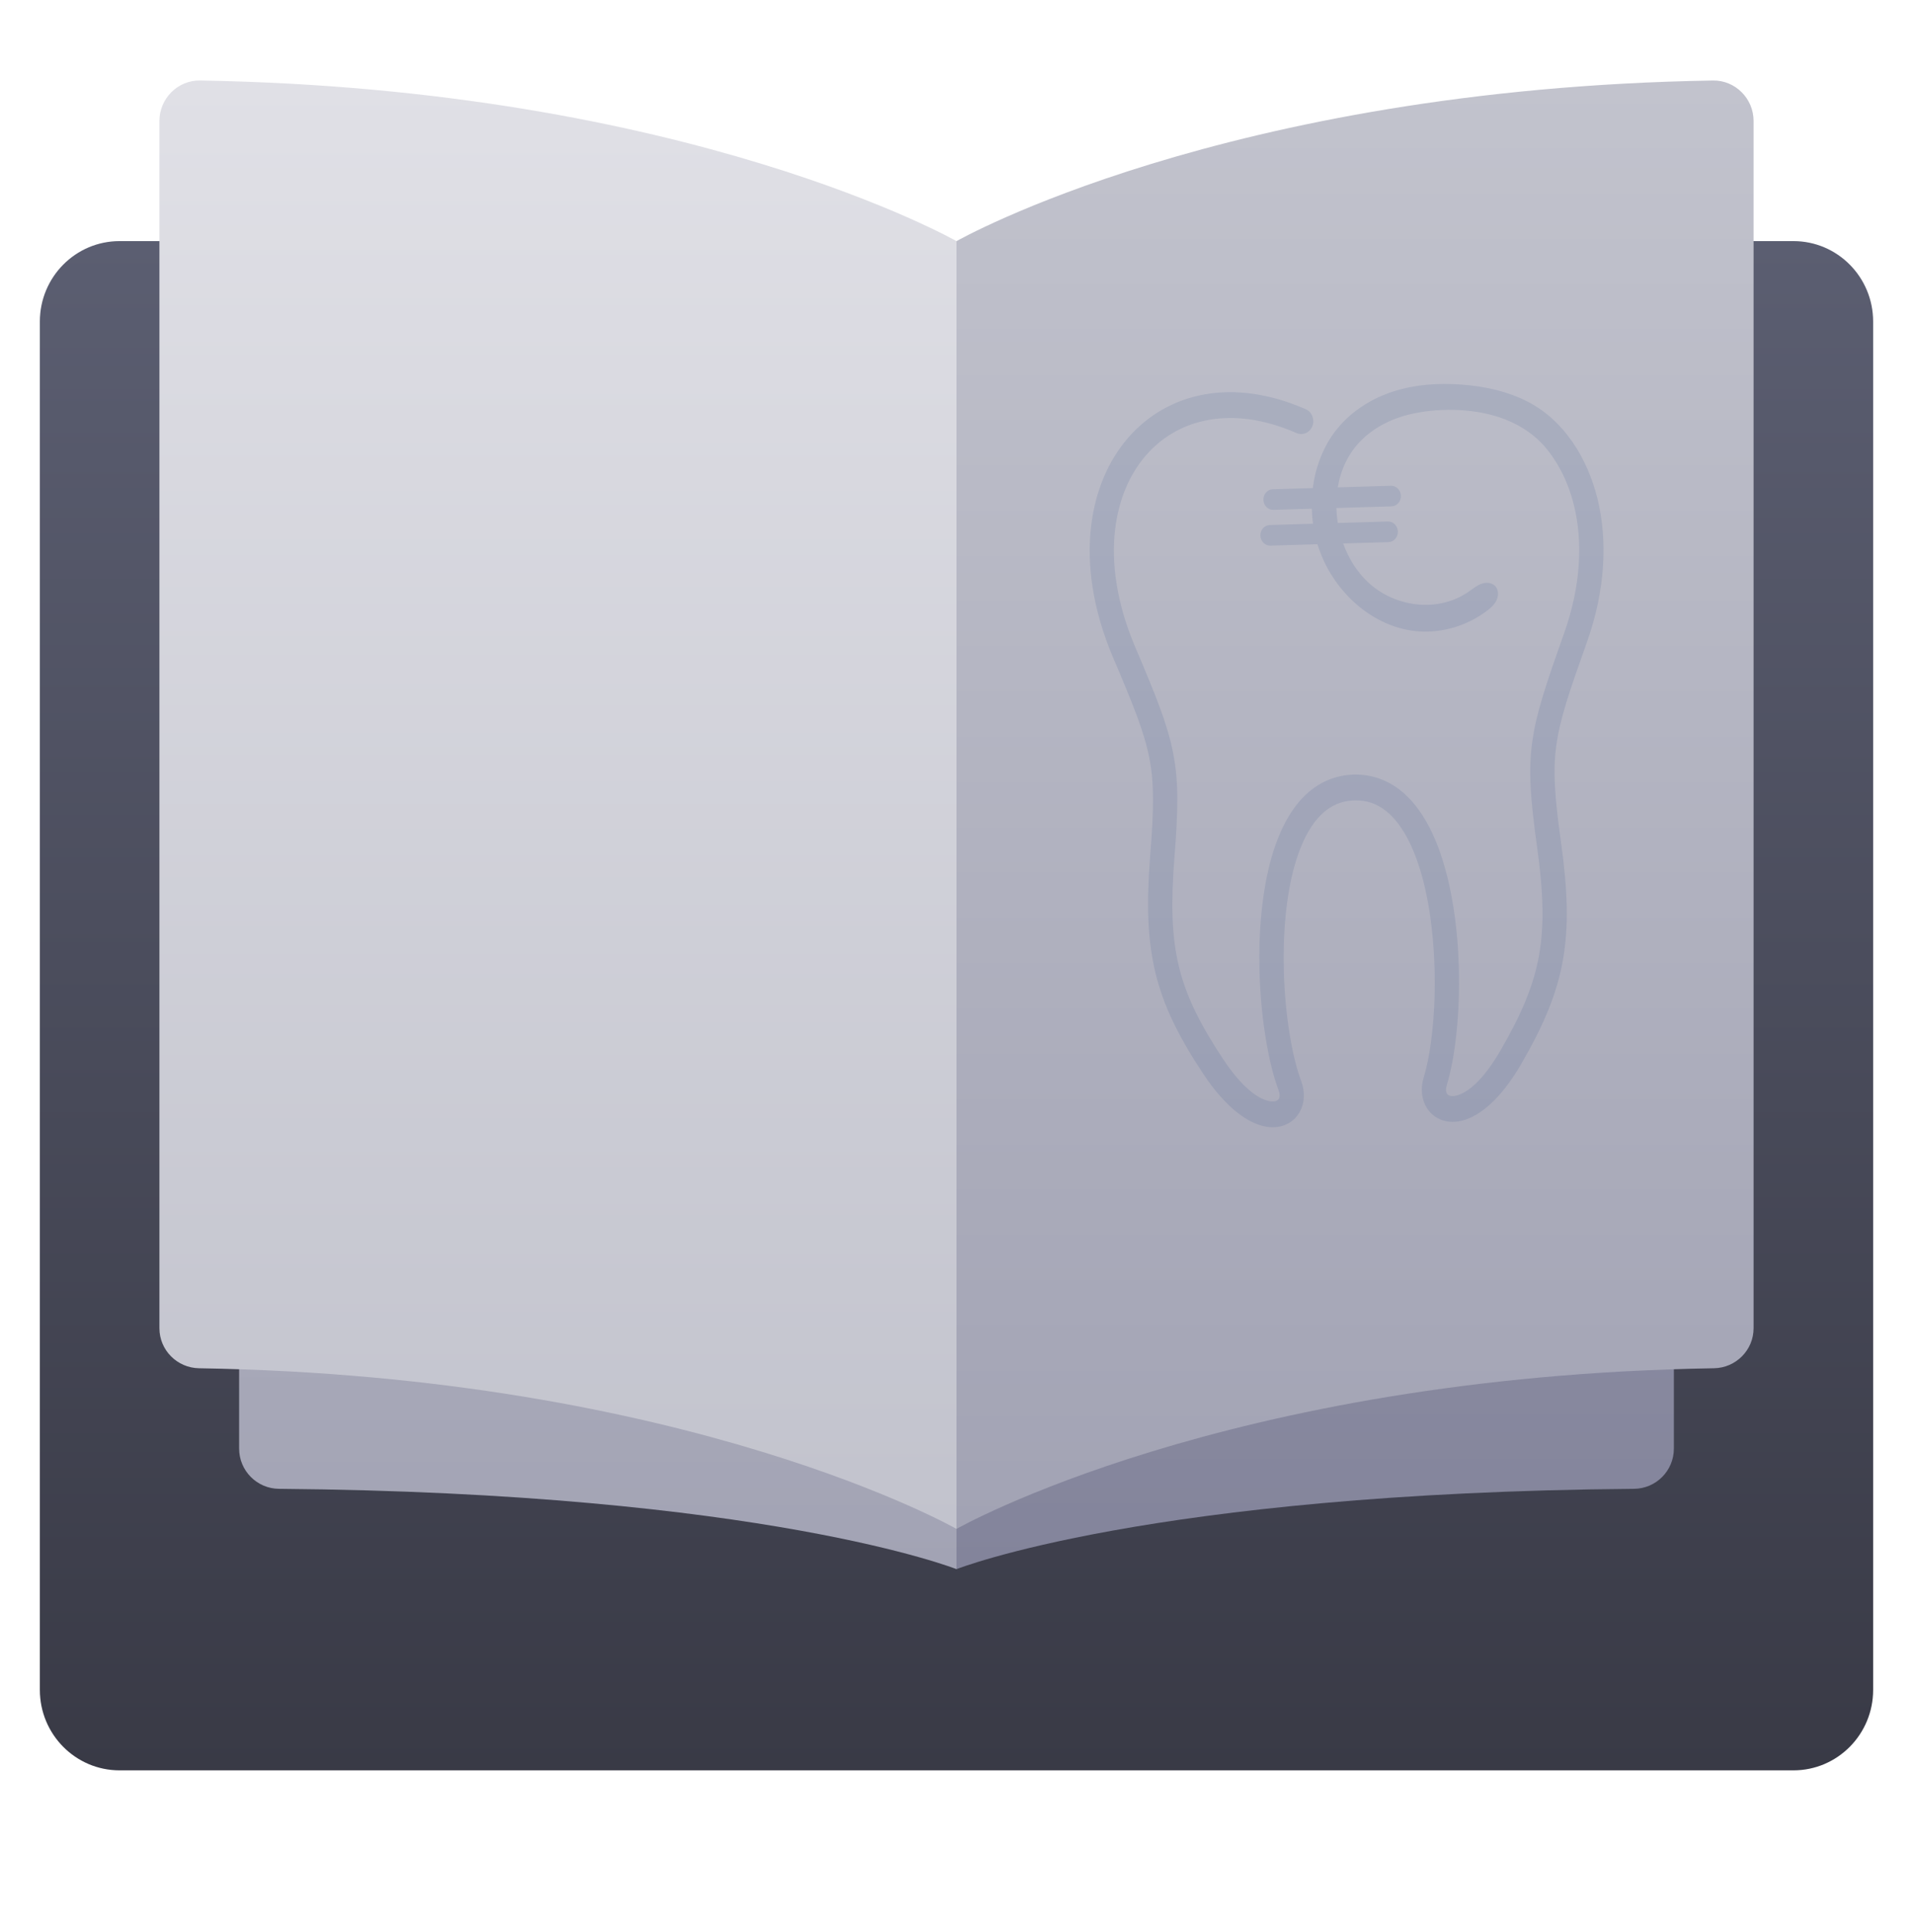
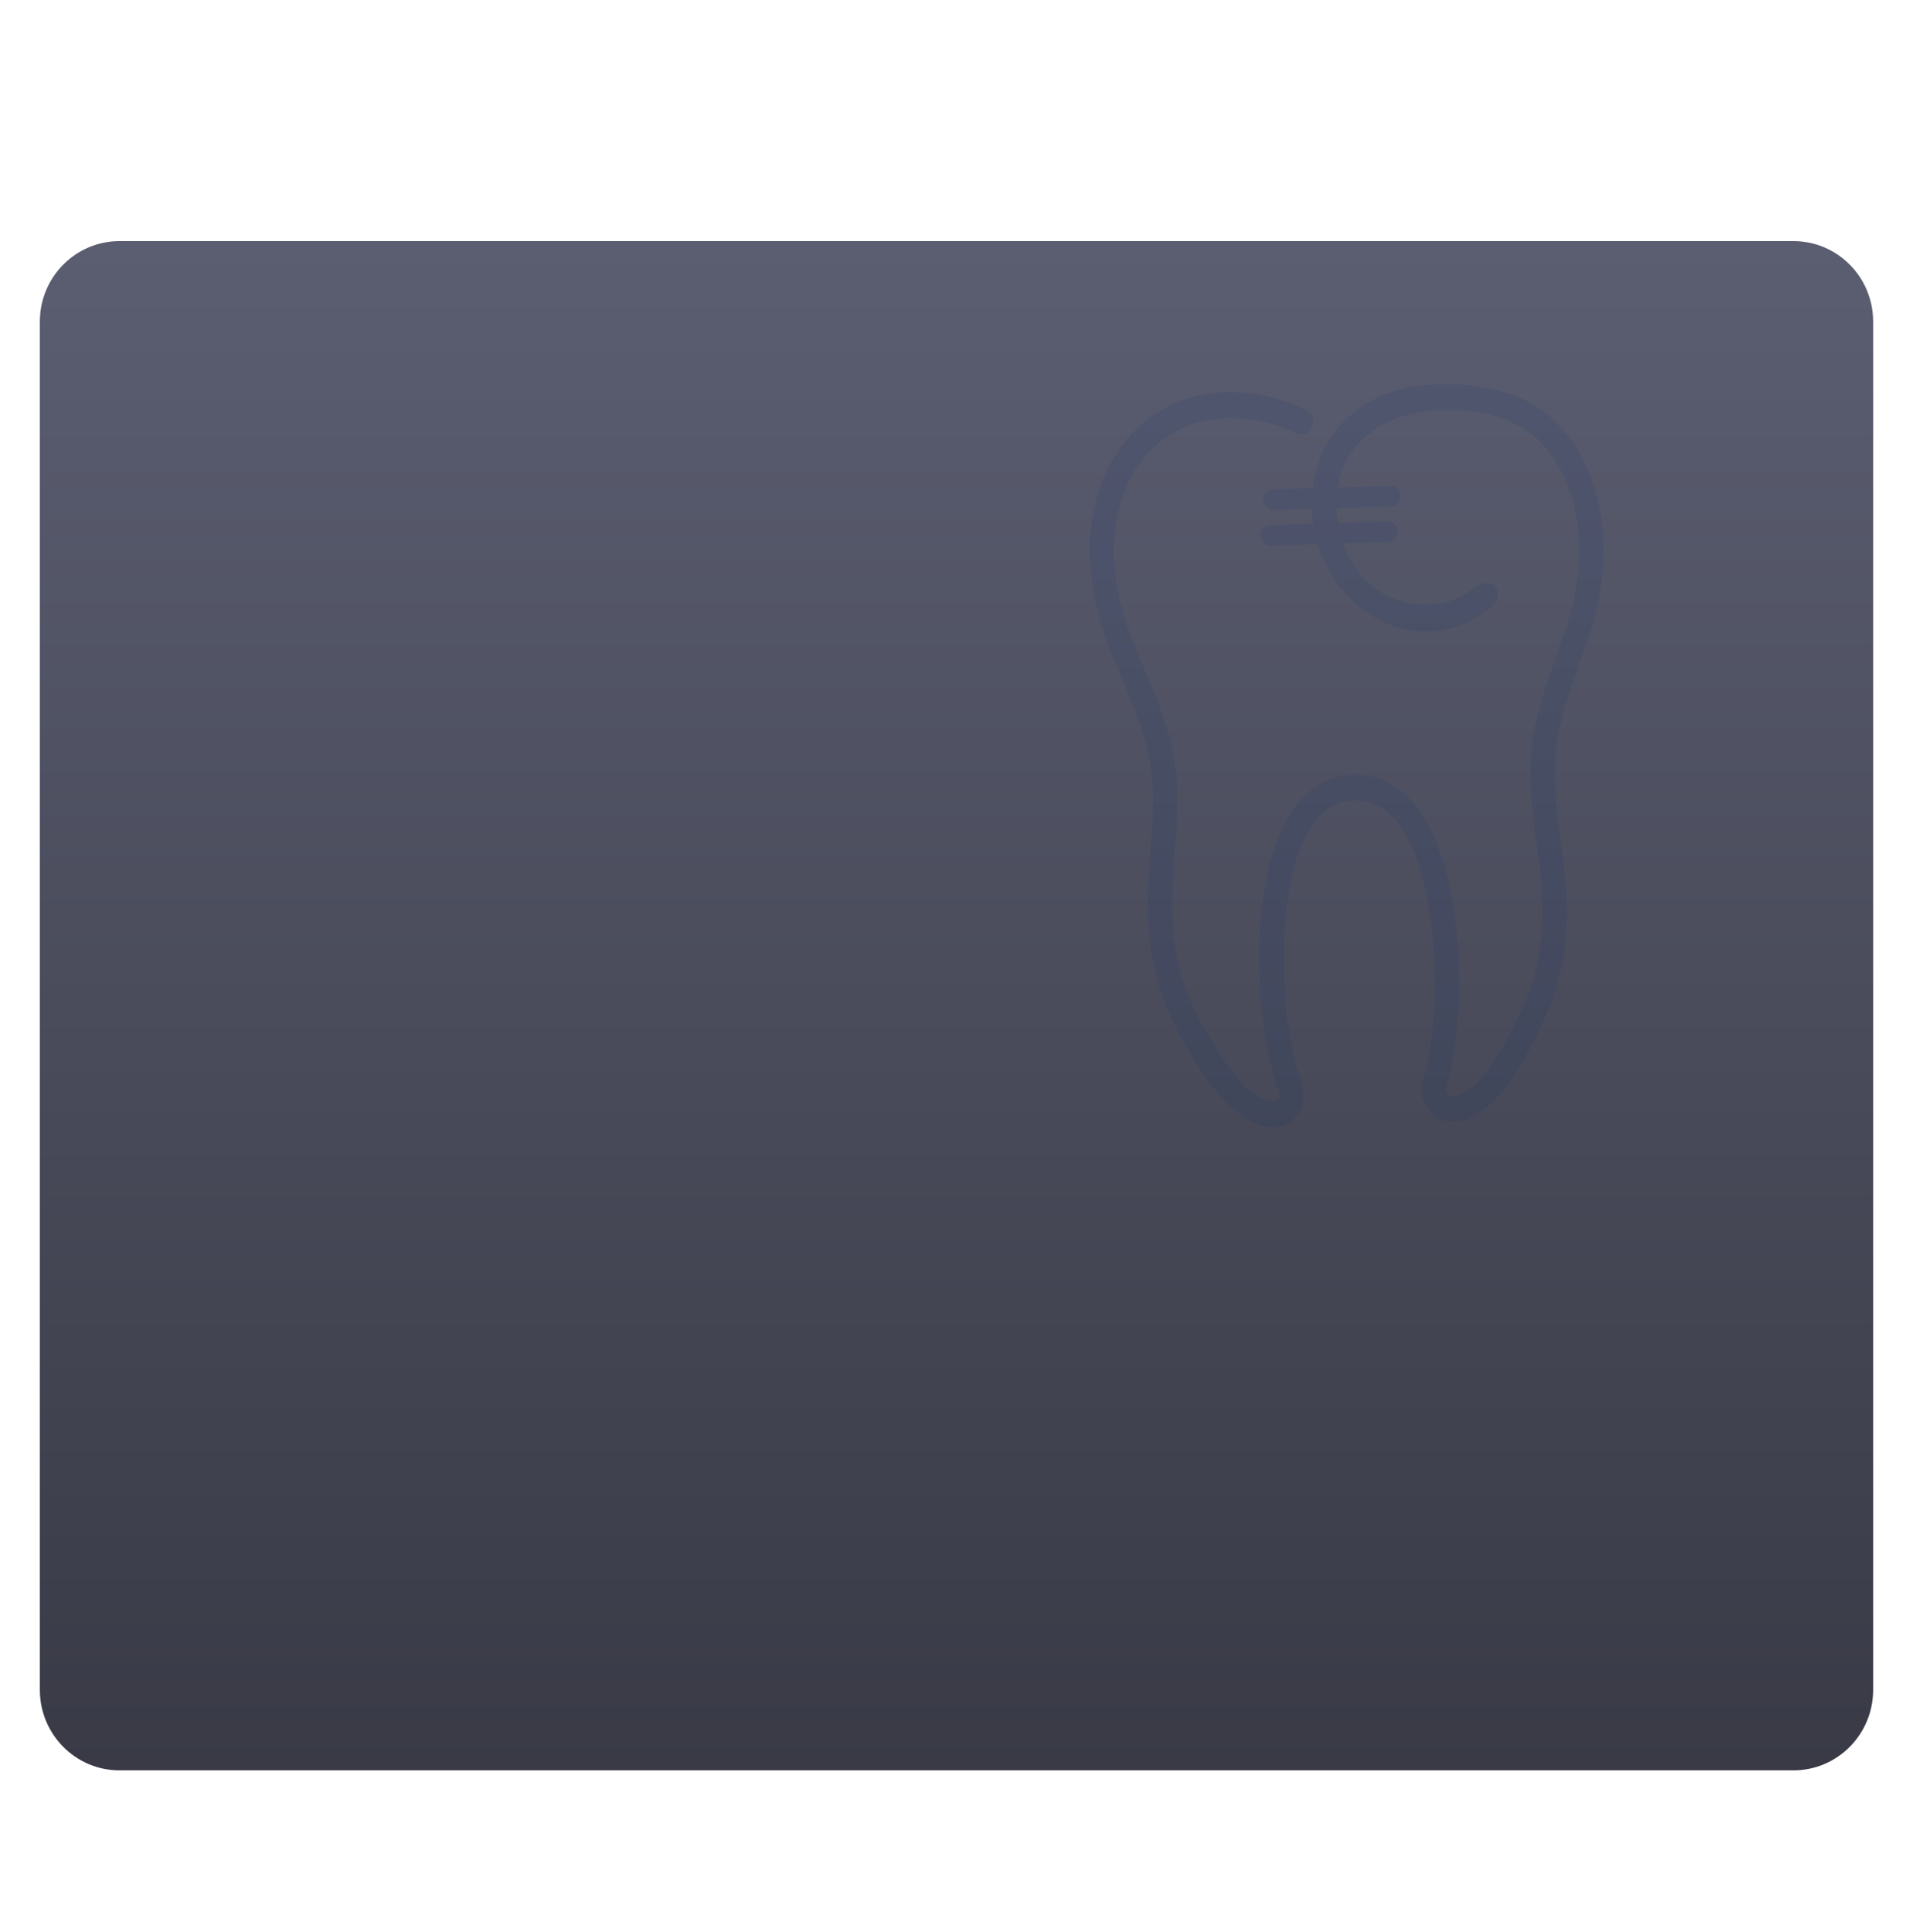
<svg xmlns="http://www.w3.org/2000/svg" width="212" height="214" viewBox="0 0 212 214" fill="none">
  <path d="M198.75 196.127H13.25C8.37 196.127 4.417 192.137 4.417 187.211V35.628C4.417 30.701 8.37 26.711 13.25 26.711H198.75C203.63 26.711 207.583 30.701 207.583 35.628V187.211C207.583 192.137 203.63 196.127 198.75 196.127Z" fill="url(#paint0_linear_358_31585)" />
-   <path d="M106 173.837C106 173.837 84.712 165.384 30.917 164.938C28.488 164.92 26.5 162.941 26.5 160.484V22.254C83.55 22.254 106 31.171 106 31.171V173.837Z" fill="url(#paint1_linear_358_31585)" />
-   <path d="M106 173.837C106 173.837 127.288 165.384 181.083 164.938C183.512 164.92 185.5 162.941 185.5 160.484V22.254C128.45 22.254 106 31.171 106 31.171V173.837Z" fill="url(#paint2_linear_358_31585)" />
-   <path d="M106 169.379C106 169.379 76.32 152.459 22.057 151.581C19.641 151.541 17.667 149.584 17.667 147.145V13.395C17.667 10.912 19.712 8.874 22.172 8.919C76.36 9.819 106 26.716 106 26.716V169.379Z" fill="url(#paint3_linear_358_31585)" />
-   <path d="M106 169.379C106 169.379 135.68 152.459 189.943 151.581C192.359 151.541 194.333 149.584 194.333 147.145V13.395C194.333 10.912 192.288 8.874 189.828 8.919C135.64 9.819 106 26.716 106 26.716V169.379Z" fill="url(#paint4_linear_358_31585)" />
  <path d="M175.848 71.195C177.942 65.315 178.16 59.787 177.024 55.218C175.915 50.755 173.354 46.614 169.386 44.545C167.081 43.344 164.519 42.792 161.962 42.606C159.451 42.422 156.896 42.581 154.485 43.345C152.074 44.108 149.811 45.501 148.171 47.524C146.683 49.359 145.795 51.665 145.487 54.071L141.052 54.204C140.459 54.222 139.994 54.747 140.012 55.377C140.031 56.008 140.526 56.504 141.119 56.487L145.375 56.359C145.391 56.915 145.434 57.468 145.51 58.02L140.717 58.164C140.124 58.181 139.659 58.707 139.678 59.337C139.696 59.968 140.192 60.464 140.785 60.447L146.001 60.29C147.582 65.48 152.174 69.627 157.294 69.95C159.944 70.116 162.638 69.293 164.797 67.657C165.202 67.351 165.597 67.002 165.83 66.535C166.061 66.068 166.094 65.453 165.786 65.034C165.439 64.556 164.768 64.473 164.225 64.655C163.683 64.837 163.23 65.222 162.753 65.553C159.39 67.894 154.576 67.315 151.565 64.464C150.352 63.318 149.436 61.832 148.848 60.207L153.871 60.057C154.464 60.039 154.929 59.514 154.911 58.883C154.892 58.252 154.397 57.756 153.804 57.774L148.26 57.94C148.171 57.392 148.117 56.836 148.101 56.28L154.208 56.097C154.801 56.079 155.266 55.554 155.248 54.923C155.229 54.292 154.734 53.796 154.141 53.814L148.254 53.99C148.578 52.053 149.408 50.237 150.804 48.833C152.254 47.376 154.119 46.426 156.055 45.945C159.19 45.166 163.008 45.205 166.088 46.204C168.005 46.826 169.826 47.911 171.196 49.483C171.844 50.224 172.409 51.081 172.886 51.955C173.567 53.199 174.071 54.549 174.418 55.938C175.418 59.97 175.211 64.891 173.328 70.177C171.344 75.754 170.223 79.078 169.802 82.187C169.357 85.43 169.607 88.522 170.334 93.786C171.023 98.755 171.166 102.438 170.56 105.832C169.956 109.214 168.592 112.408 166.258 116.42C164.405 119.606 162.714 121.016 161.459 121.356C161.126 121.446 160.855 121.446 160.649 121.381C160.518 121.339 160.42 121.265 160.36 121.172C160.226 120.968 160.205 120.637 160.325 120.245C161.278 117.126 161.818 112.215 161.668 107.121C161.539 102.733 160.902 98.159 159.583 94.409C158.187 90.435 156.007 87.353 152.832 86.246C151.942 85.936 150.995 85.784 149.989 85.814C148.983 85.845 148.046 86.053 147.176 86.416C144.072 87.712 142.08 90.919 140.918 94.969C139.822 98.792 139.455 103.395 139.585 107.784C139.735 112.878 140.56 117.751 141.698 120.804C141.835 121.171 141.841 121.488 141.737 121.697L141.717 121.729C141.663 121.825 141.569 121.905 141.442 121.954C141.24 122.035 140.966 122.051 140.631 121.979C139.361 121.717 137.588 120.408 135.553 117.339C132.987 113.474 131.437 110.365 130.635 107.027C129.83 103.673 129.757 99.991 130.152 94.99C130.568 89.691 130.635 86.59 130 83.379C129.372 80.19 128.079 77.036 125.773 71.602C123.753 66.841 123.124 62.382 123.589 58.569C123.985 55.33 125.174 52.558 126.966 50.48C128.742 48.419 131.121 47.025 133.921 46.521C136.795 46.003 140.113 46.412 143.688 47.978C144.374 48.278 145.159 47.934 145.441 47.203C145.72 46.475 145.395 45.64 144.706 45.337C140.639 43.555 136.817 43.095 133.47 43.698C130.066 44.312 127.16 46.018 124.986 48.543C122.825 51.052 121.397 54.36 120.928 58.201C120.402 62.515 121.089 67.507 123.323 72.772C125.548 78.011 126.792 81.044 127.364 83.949C127.932 86.831 127.864 89.732 127.47 94.744C127.051 100.049 127.144 104.008 128.035 107.722C128.929 111.448 130.608 114.837 133.359 118.987C135.855 122.745 138.275 124.4 140.136 124.784C140.985 124.958 141.746 124.89 142.385 124.636C143.1 124.355 143.659 123.85 144.027 123.205L144.065 123.132C144.569 122.189 144.652 120.987 144.197 119.764C143.173 117.007 142.423 112.497 142.281 107.7C142.16 103.583 142.493 99.3 143.494 95.808C144.429 92.545 145.931 90.006 148.162 89.071C148.73 88.834 149.368 88.698 150.076 88.677C150.784 88.655 151.429 88.753 152.01 88.956C154.295 89.752 155.94 92.199 157.066 95.401C158.271 98.826 158.855 103.082 158.977 107.199C159.118 111.996 158.634 116.543 157.774 119.356C157.382 120.639 157.553 121.865 158.147 122.781C158.552 123.406 159.14 123.873 159.87 124.111C160.523 124.326 161.289 124.349 162.126 124.124C163.962 123.629 166.28 121.831 168.55 117.93C171.055 113.623 172.529 110.142 173.202 106.367C173.873 102.605 173.729 98.648 172.999 93.378C172.31 88.4 172.072 85.509 172.47 82.595C172.869 79.661 173.935 76.559 175.845 71.195L175.848 71.195Z" fill="#002D73" fill-opacity="0.1" />
  <defs>
    <linearGradient id="paint0_linear_358_31585" x1="106" y1="26.711" x2="106" y2="196.127" gradientUnits="userSpaceOnUse">
      <stop stop-color="#5B5E71" />
      <stop offset="1" stop-color="#393A46" />
    </linearGradient>
    <linearGradient id="paint1_linear_358_31585" x1="66.25" y1="22.254" x2="66.25" y2="173.837" gradientUnits="userSpaceOnUse">
      <stop stop-color="#C2C3CD" />
      <stop offset="1" stop-color="#A2A3B4" />
    </linearGradient>
    <linearGradient id="paint2_linear_358_31585" x1="145.75" y1="22.254" x2="145.75" y2="173.837" gradientUnits="userSpaceOnUse">
      <stop stop-color="#A2A3B4" />
      <stop offset="1" stop-color="#83849B" />
    </linearGradient>
    <linearGradient id="paint3_linear_358_31585" x1="61.833" y1="8.918" x2="61.833" y2="169.379" gradientUnits="userSpaceOnUse">
      <stop stop-color="#E0E0E6" />
      <stop offset="1" stop-color="#C2C3CD" />
    </linearGradient>
    <linearGradient id="paint4_linear_358_31585" x1="150.167" y1="8.918" x2="150.167" y2="169.379" gradientUnits="userSpaceOnUse">
      <stop stop-color="#C2C3CD" />
      <stop offset="1" stop-color="#A2A3B4" />
    </linearGradient>
  </defs>
</svg>